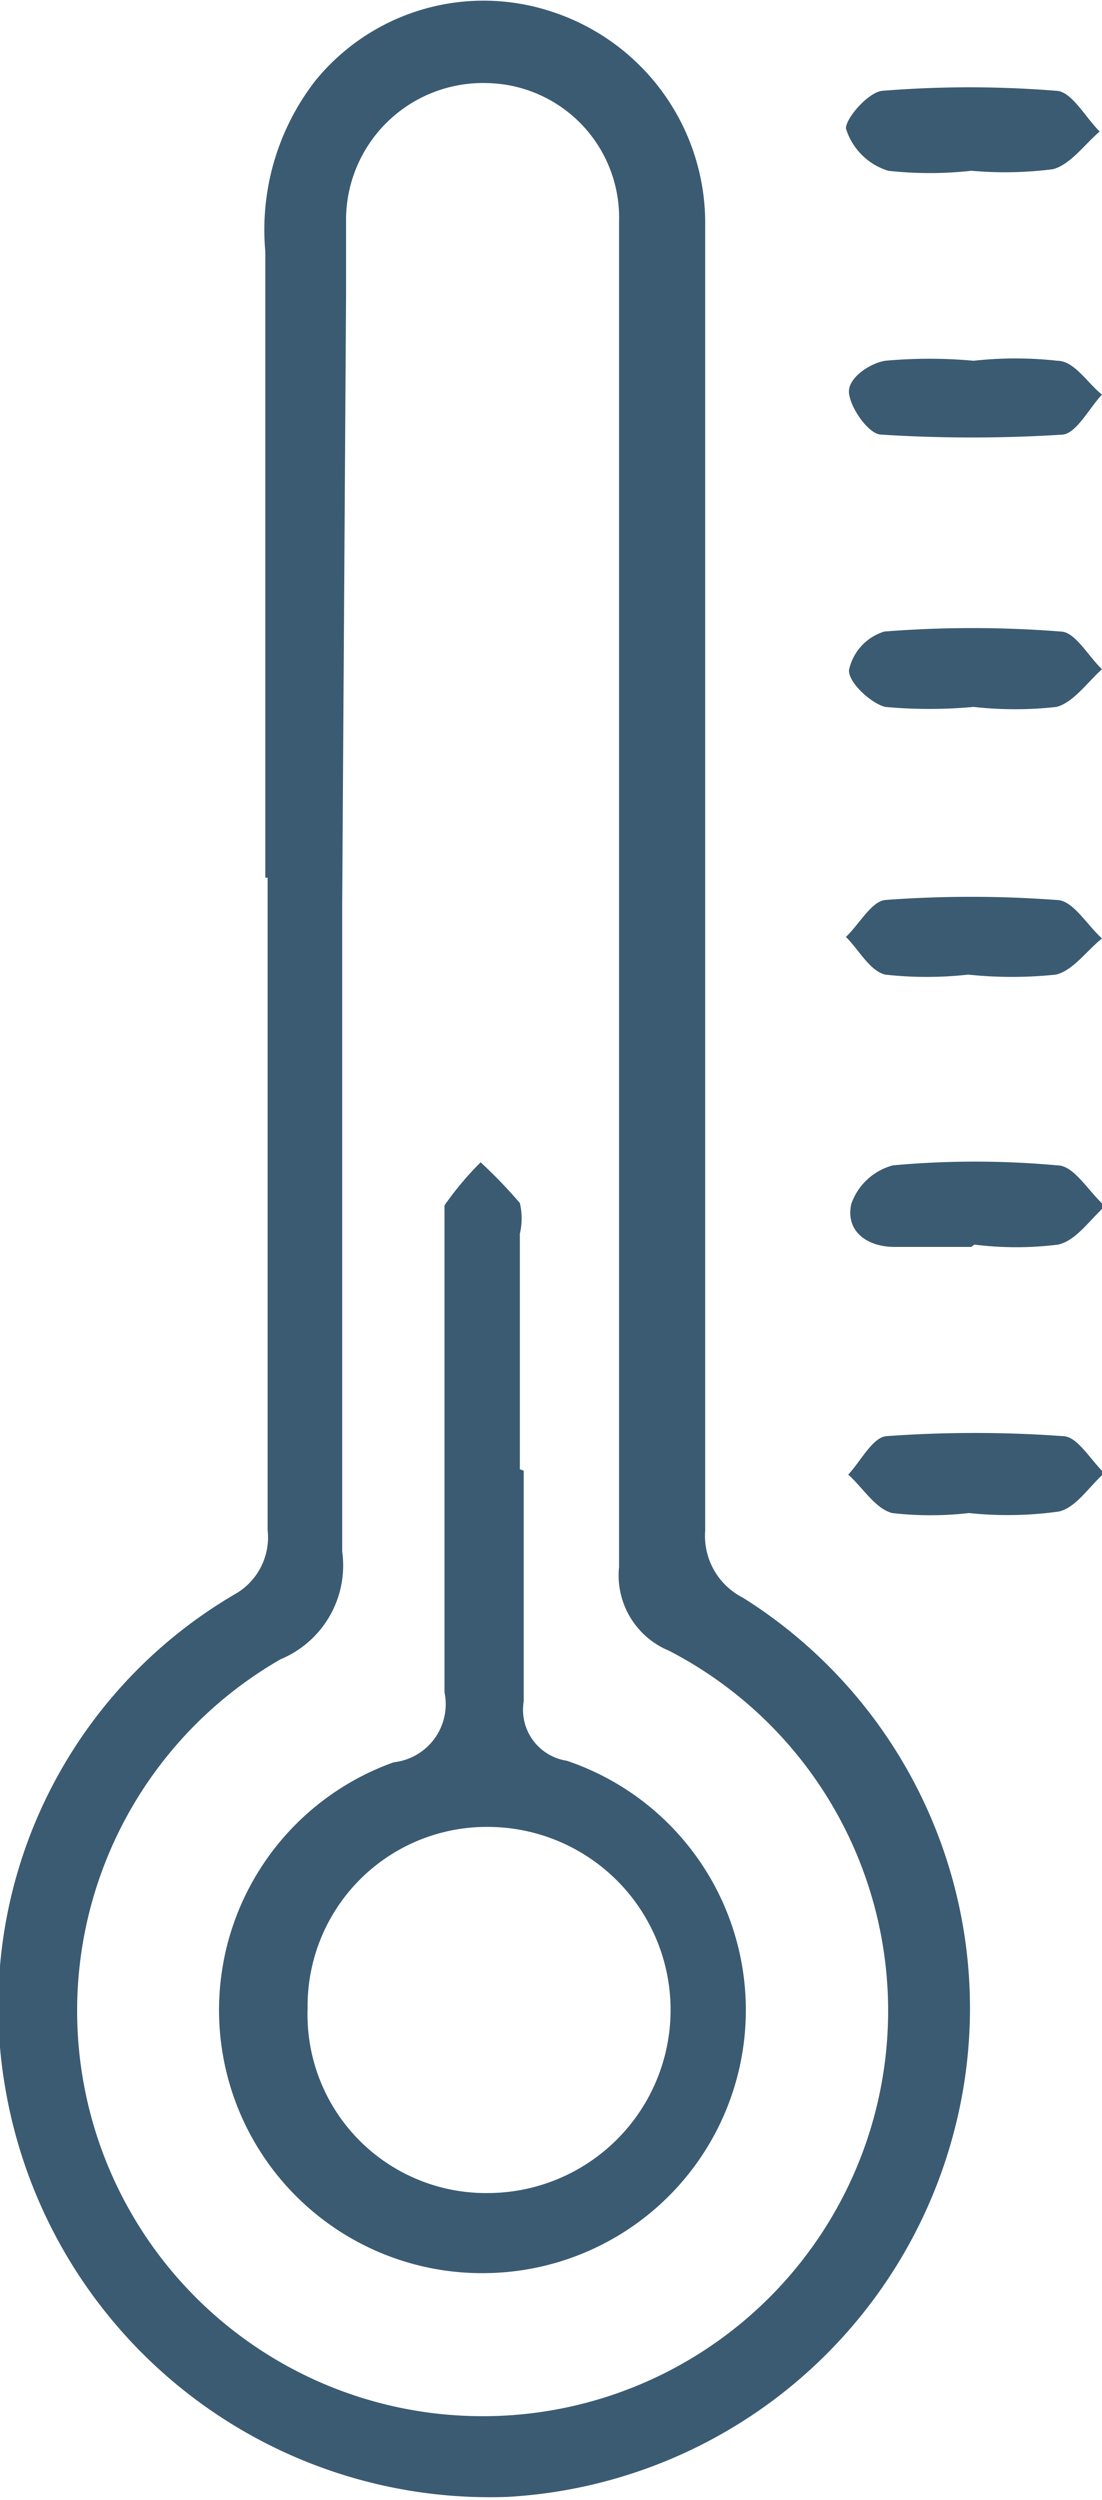
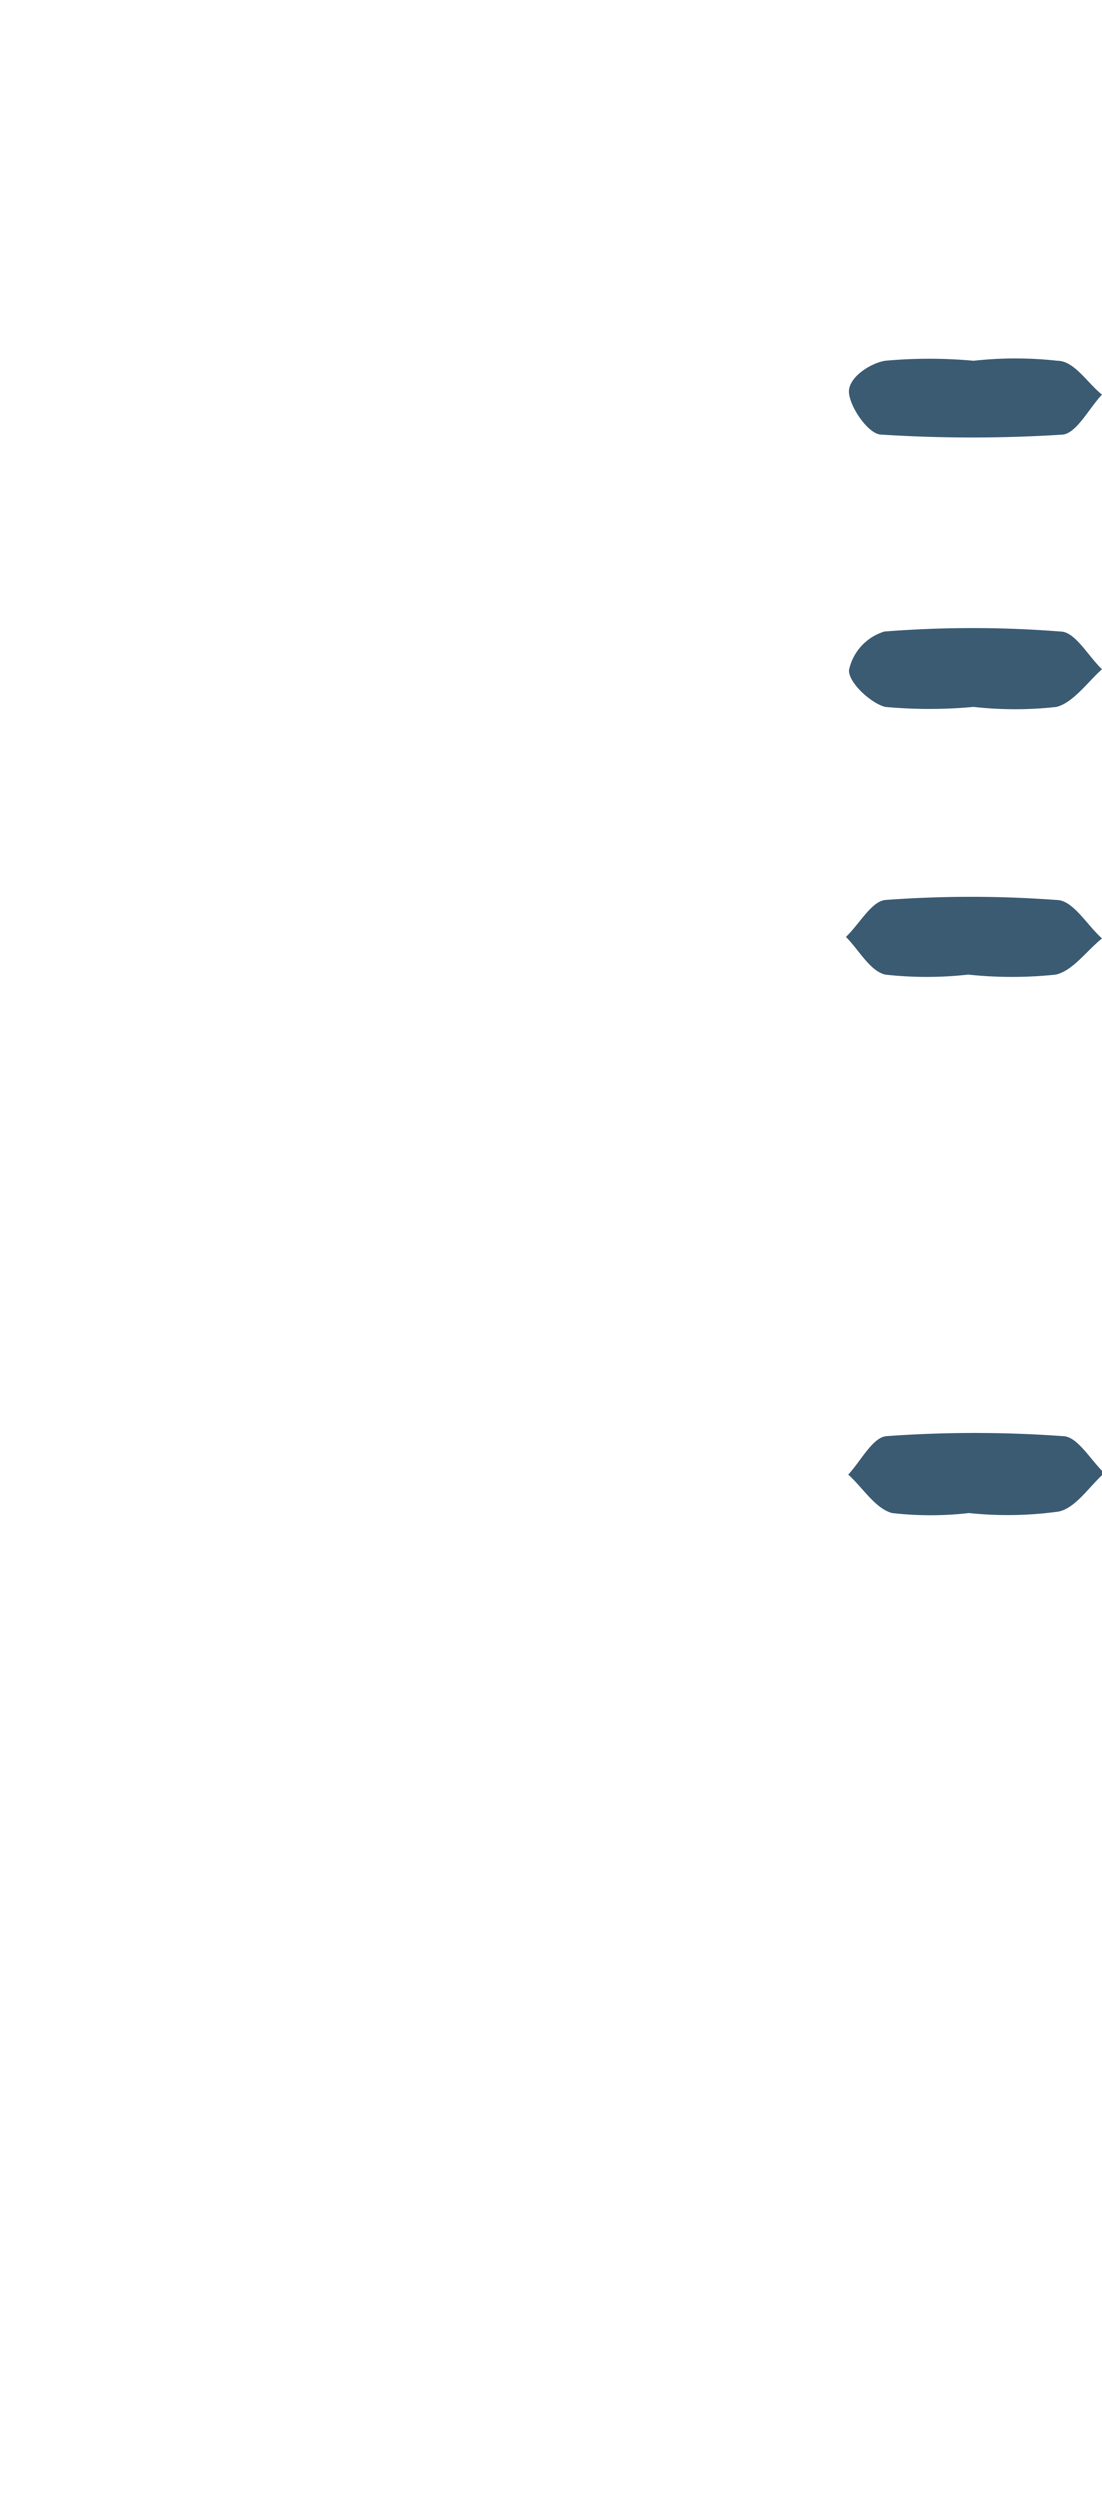
<svg xmlns="http://www.w3.org/2000/svg" viewBox="0 0 14.33 32.5">
  <defs>
    <style>.cls-1{fill:#3b5b73;}</style>
  </defs>
  <g id="Calque_2" data-name="Calque 2">
    <g id="Calque_1-2" data-name="Calque 1">
-       <path class="cls-1" d="M3.45,11.41q0-4.08,0-8.14A3.16,3.16,0,0,1,4.1,1.05,2.82,2.82,0,0,1,7.17.15a2.89,2.89,0,0,1,2,2.78c0,2.77,0,5.54,0,8.31s0,5.77,0,8.66a.9.9,0,0,0,.49.87,6.3,6.3,0,0,1,2.73,7,6.37,6.37,0,0,1-5.79,4.69A6.39,6.39,0,0,1,.08,27.21a6.21,6.21,0,0,1,3-6.5.85.85,0,0,0,.4-.82q0-4.25,0-8.48Zm1,.33c0,2.81,0,5.62,0,8.43a1.32,1.32,0,0,1-.8,1.4,5.27,5.27,0,0,0,2.53,9.84A5.27,5.27,0,0,0,8.7,21.46a1.06,1.06,0,0,1-.65-1.09c0-2.83,0-5.66,0-8.49,0-3,0-6,0-9A1.75,1.75,0,0,0,6.33,1.08,1.78,1.78,0,0,0,4.5,2.84c0,.33,0,.66,0,1Z" />
-       <path class="cls-1" d="M12.63,2.22a4.85,4.85,0,0,1-1.08,0A.83.83,0,0,1,11,1.67c0-.14.3-.48.48-.49a14.09,14.09,0,0,1,2.25,0c.2,0,.38.34.57.53-.2.17-.38.43-.61.49A4.93,4.93,0,0,1,12.63,2.22Z" />
-       <path class="cls-1" d="M12.63,16.21h-1c-.35,0-.64-.2-.56-.56a.79.79,0,0,1,.54-.5,11.77,11.77,0,0,1,2.14,0c.22,0,.41.35.62.53-.2.18-.38.45-.61.5a4.38,4.38,0,0,1-1.09,0Z" />
      <path class="cls-1" d="M12.6,19.67a4.4,4.4,0,0,1-1,0c-.22-.06-.38-.33-.57-.5.16-.17.32-.49.5-.5a15.91,15.91,0,0,1,2.29,0c.19,0,.36.31.54.48-.2.18-.37.45-.59.5A4.81,4.81,0,0,1,12.6,19.67Z" />
      <path class="cls-1" d="M12.66,4.69a4.93,4.93,0,0,1,1.09,0c.22,0,.39.29.58.44-.17.18-.33.5-.51.52a18.58,18.58,0,0,1-2.36,0c-.16,0-.4-.34-.42-.54s.28-.39.47-.42A6.31,6.31,0,0,1,12.66,4.69Z" />
      <path class="cls-1" d="M12.59,12.67a4.85,4.85,0,0,1-1.08,0c-.2-.05-.34-.32-.51-.49.17-.16.33-.46.51-.48a15.09,15.09,0,0,1,2.23,0c.21,0,.39.32.59.5-.2.16-.38.42-.6.47a5.41,5.41,0,0,1-1.14,0Z" />
      <path class="cls-1" d="M12.66,9.19a6.28,6.28,0,0,1-1.15,0c-.19-.05-.48-.32-.47-.48a.67.67,0,0,1,.46-.5,14.59,14.59,0,0,1,2.29,0c.19,0,.36.32.54.49-.19.17-.37.43-.59.49a4.85,4.85,0,0,1-1.08,0Z" />
-       <path class="cls-1" d="M6.81,19.12c0,1,0,2,0,3a.67.67,0,0,0,.56.77,3.42,3.42,0,0,1-1,6.66,3.42,3.42,0,0,1-1.25-6.64A.76.76,0,0,0,5.78,22c0-2,0-3.92,0-5.88,0-.15,0-.34,0-.45a4.1,4.1,0,0,1,.47-.56,6.32,6.32,0,0,1,.51.53.87.87,0,0,1,0,.4v3.06ZM4,26.11a2.32,2.32,0,0,0,2.34,2.4,2.38,2.38,0,0,0,0-4.76A2.33,2.33,0,0,0,4,26.11Z" />
    </g>
  </g>
</svg>